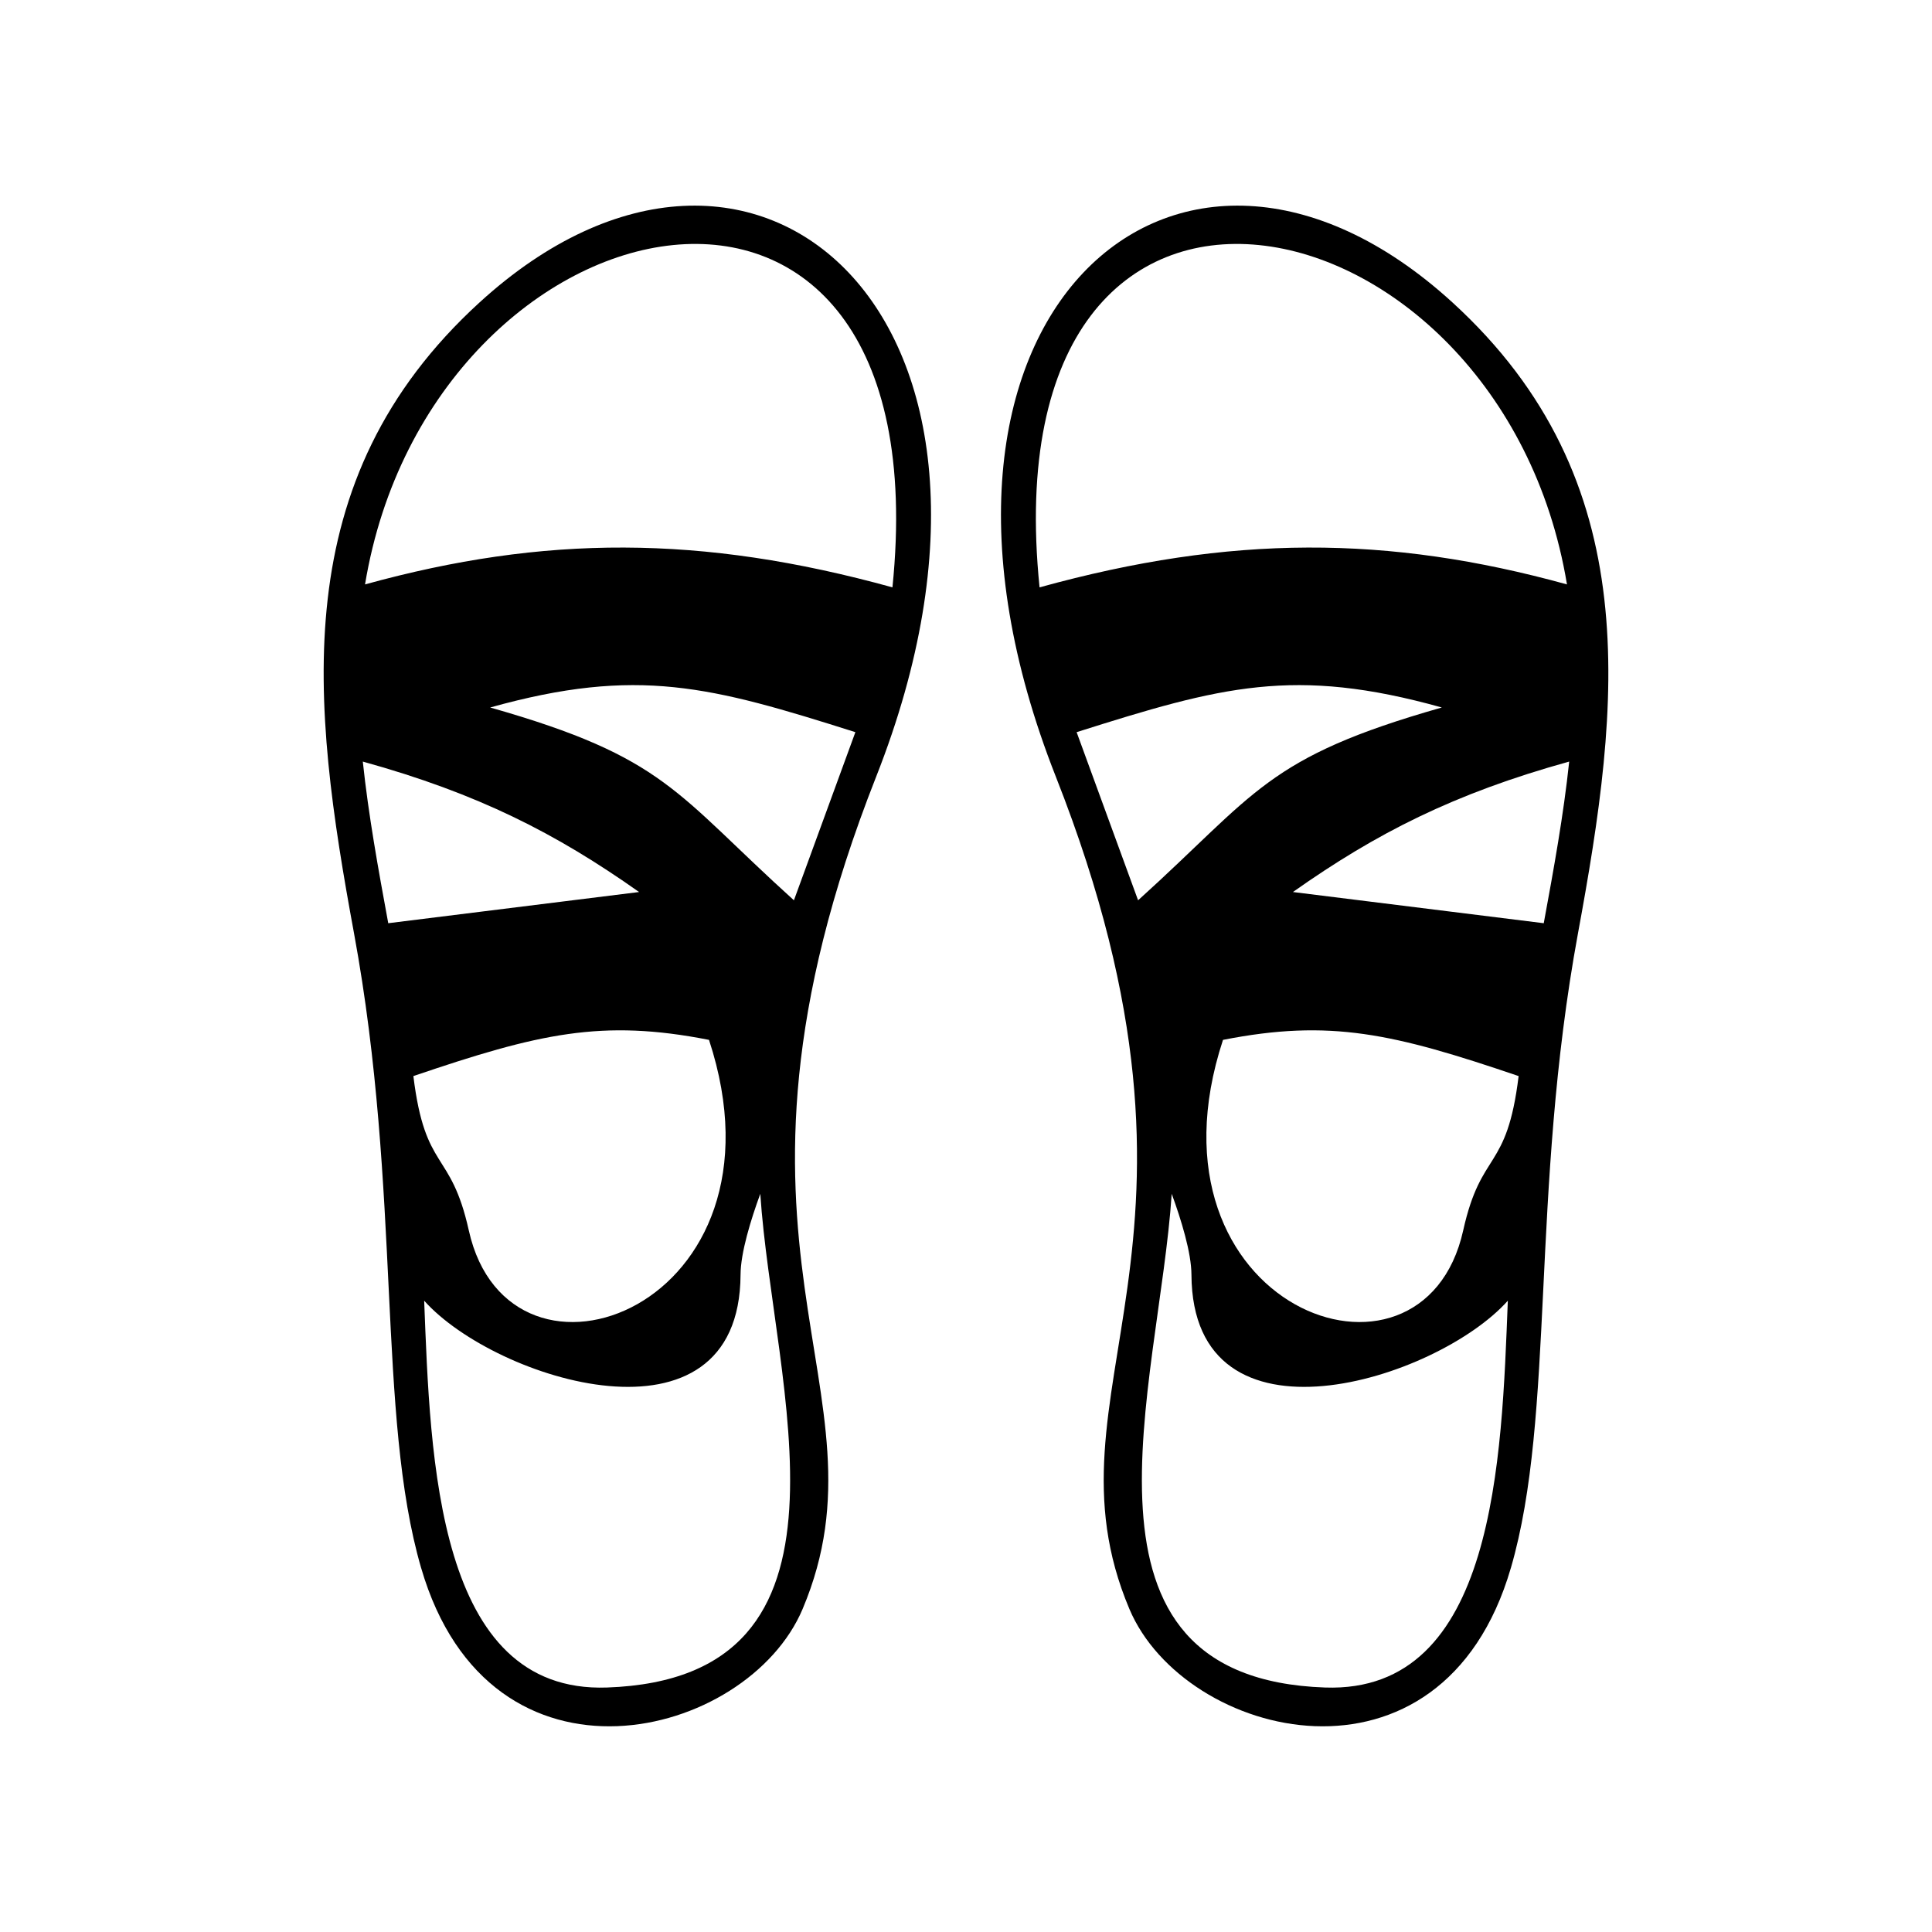
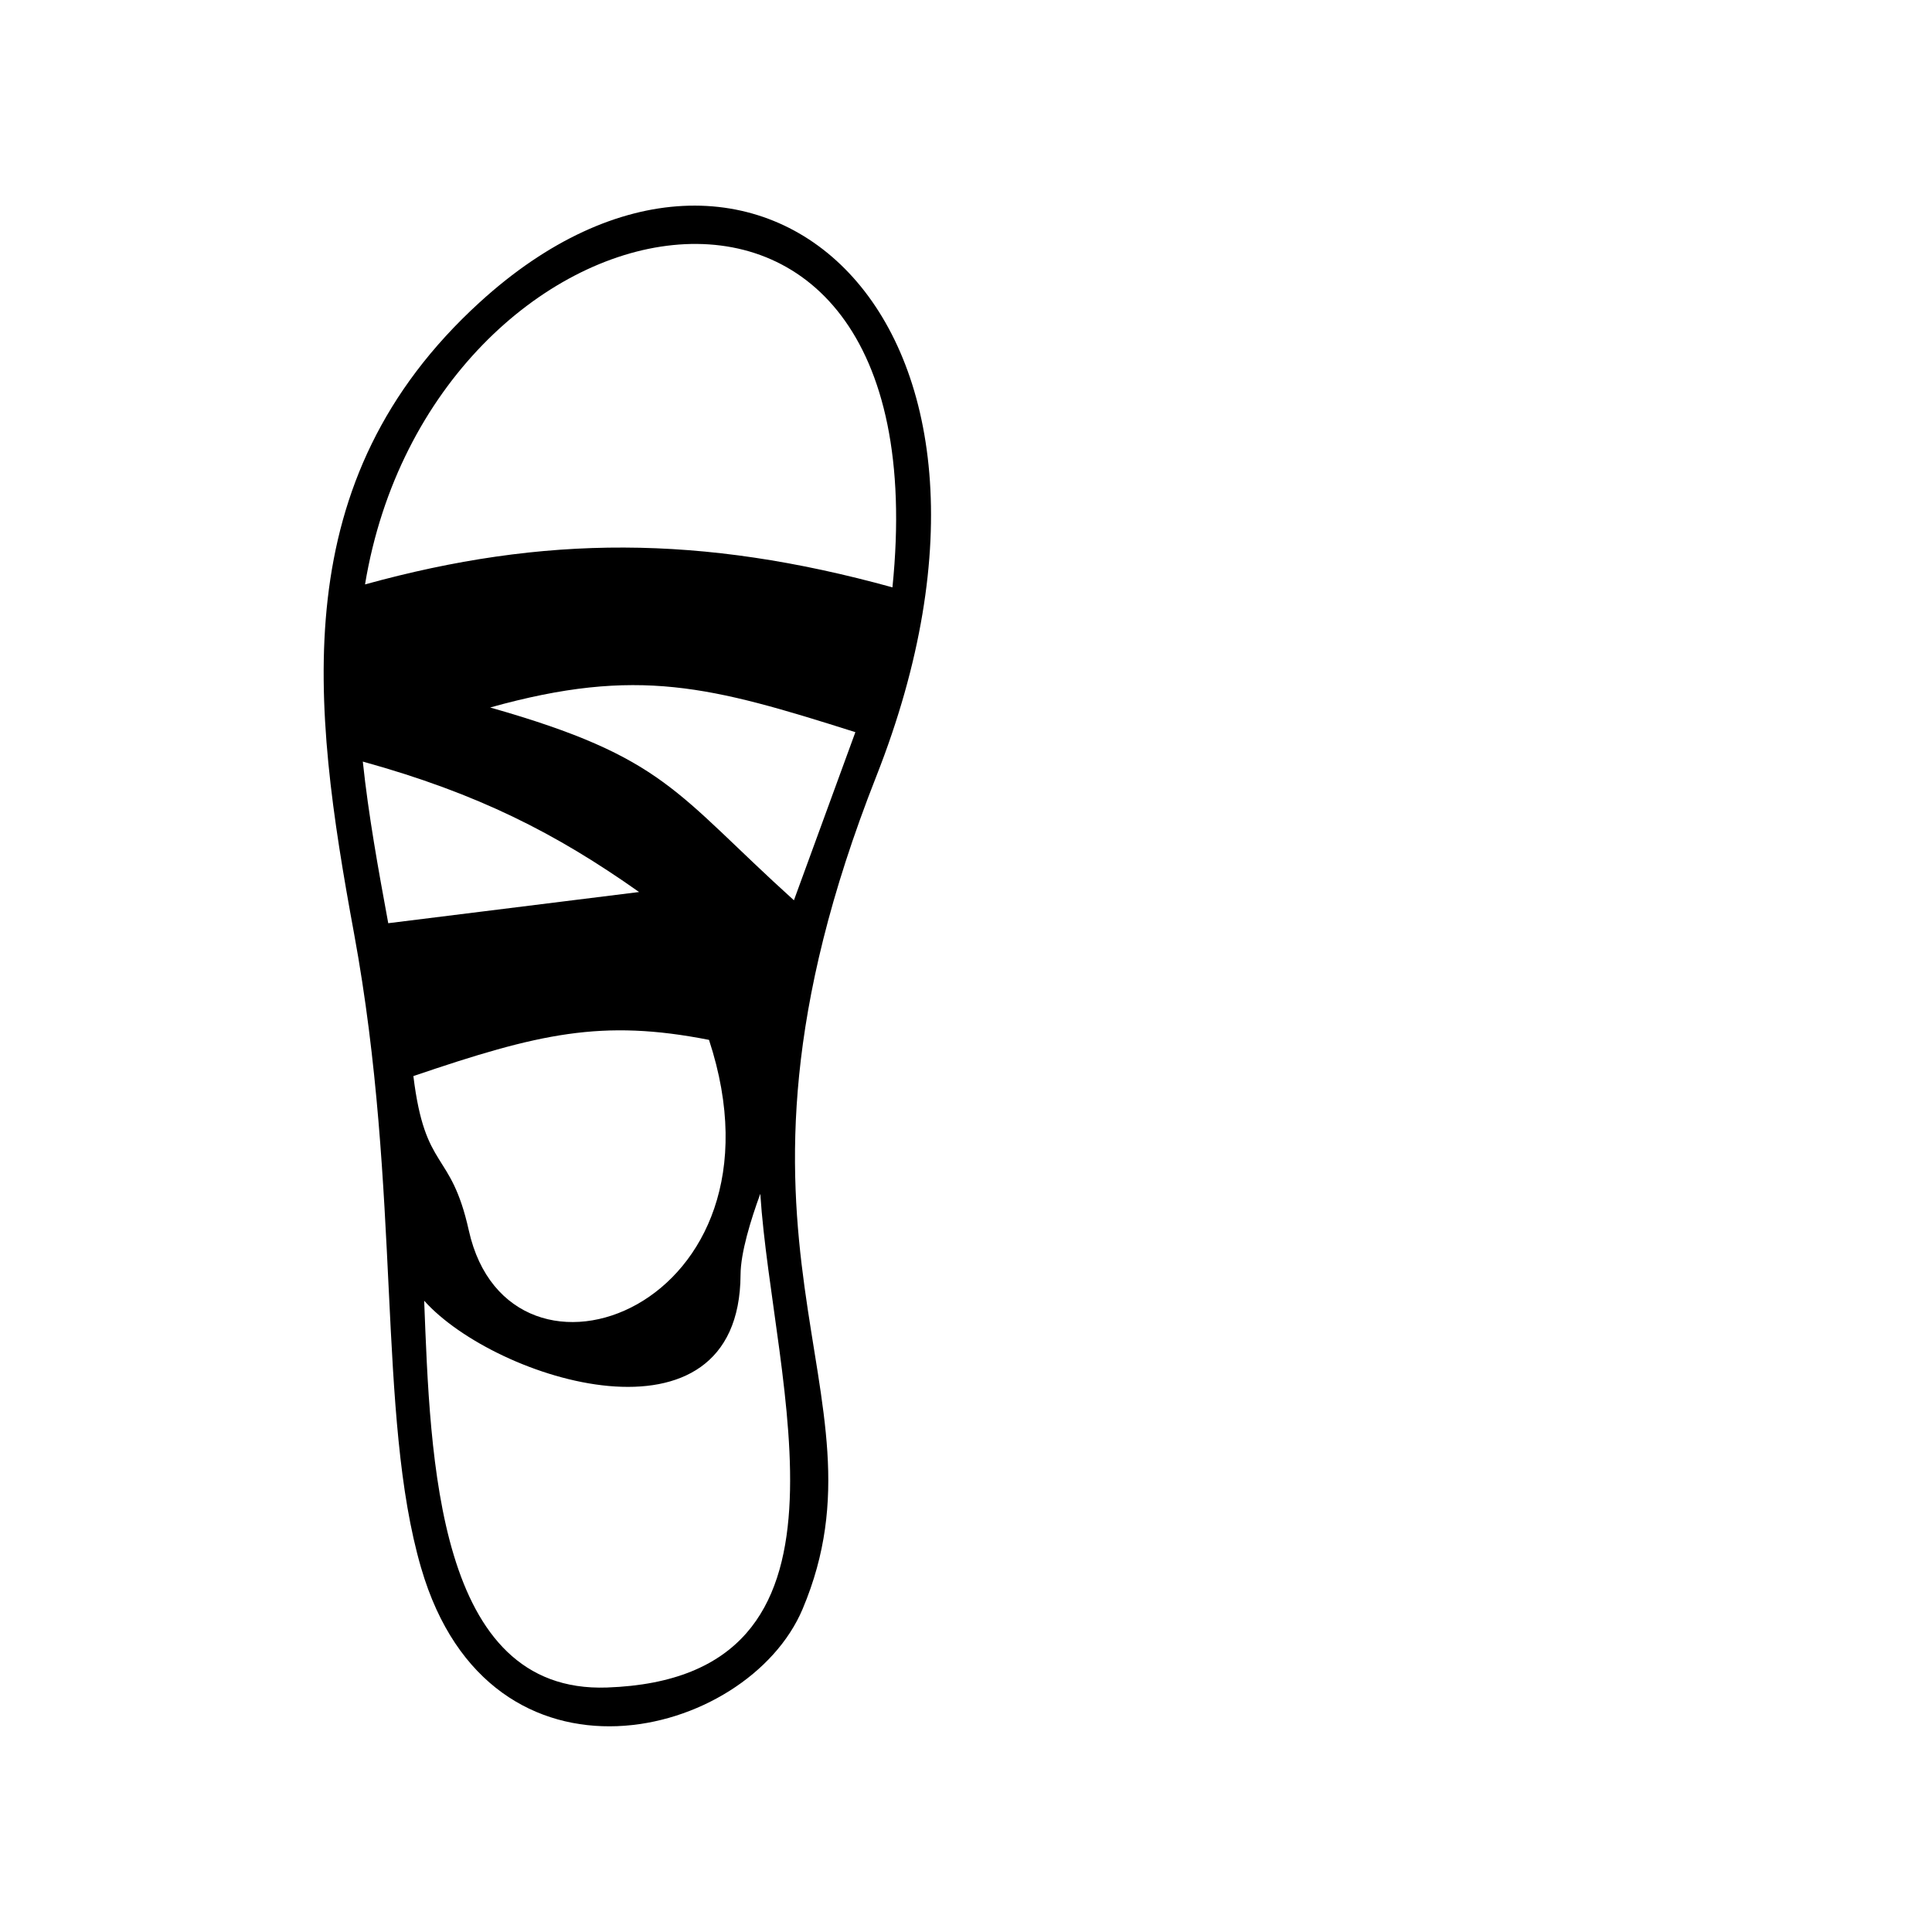
<svg xmlns="http://www.w3.org/2000/svg" fill="#000000" width="800px" height="800px" version="1.1" viewBox="144 144 512 512">
  <g>
    <path d="m256.41 488.71c1.648 41.836 3.215 104.08 48.438 102.5 71.324-2.488 43.957-80.09 40.637-130.84-2.516 6.883-5.211 15.609-5.231 21.438-0.25 48.375-65.035 27.973-83.844 6.891zm97.984-106.12 16.289-44.559c-38.234-12.102-57.645-17.473-96.785-6.539 46.664 13.27 48.992 22.625 80.5 51.098zm26.113-82.934c13.766-135.15-122.29-106.48-139.77-0.781 47.387-13.082 89.109-13.219 139.77 0.781zm-140.36 46.164c1.5 14.211 4.106 28.52 6.742 42.84l66.473-8.266c-22.062-15.578-42.656-26.094-73.215-34.57zm13.402 83.352c3.133 25.566 9.891 19.316 14.688 40.898 10.801 48.629 86.953 20.383 63.656-50.492-28.41-5.586-45.098-1.719-78.344 9.594zm2.062 130.38c-11.824-40.598-5.109-99.305-17.793-168.22-11.195-60.758-18.484-119.94 33.297-167.21 72.84-66.504 153.1 3.844 105.08 125.7-49.43 125.42 5.301 161.79-19.492 220.57-14.566 34.551-82.812 51.887-101.09-10.848z" />
-     <path d="m543.59 488.71c-1.648 41.836-3.215 104.08-48.438 102.5-71.324-2.488-43.957-80.09-40.637-130.84 2.516 6.883 5.211 15.609 5.231 21.438 0.25 48.375 65.035 27.973 83.844 6.891zm-97.984-106.12-16.289-44.559c38.234-12.102 57.645-17.473 96.785-6.539-46.664 13.27-48.992 22.625-80.5 51.098zm-26.113-82.934c-13.766-135.15 122.29-106.48 139.77-0.781-47.387-13.082-89.109-13.219-139.77 0.781zm140.36 46.164c-1.5 14.211-4.106 28.52-6.742 42.84l-66.473-8.266c22.062-15.578 42.656-26.094 73.215-34.57zm-13.402 83.352c-3.133 25.566-9.891 19.316-14.688 40.898-10.801 48.629-86.953 20.383-63.656-50.492 28.41-5.586 45.098-1.719 78.344 9.594zm-2.062 130.38c11.824-40.598 5.109-99.305 17.793-168.22 11.195-60.758 18.484-119.94-33.297-167.21-72.84-66.504-153.1 3.844-105.08 125.7 49.43 125.42-5.301 161.79 19.492 220.57 14.566 34.551 82.812 51.887 101.09-10.848z" />
  </g>
</svg>